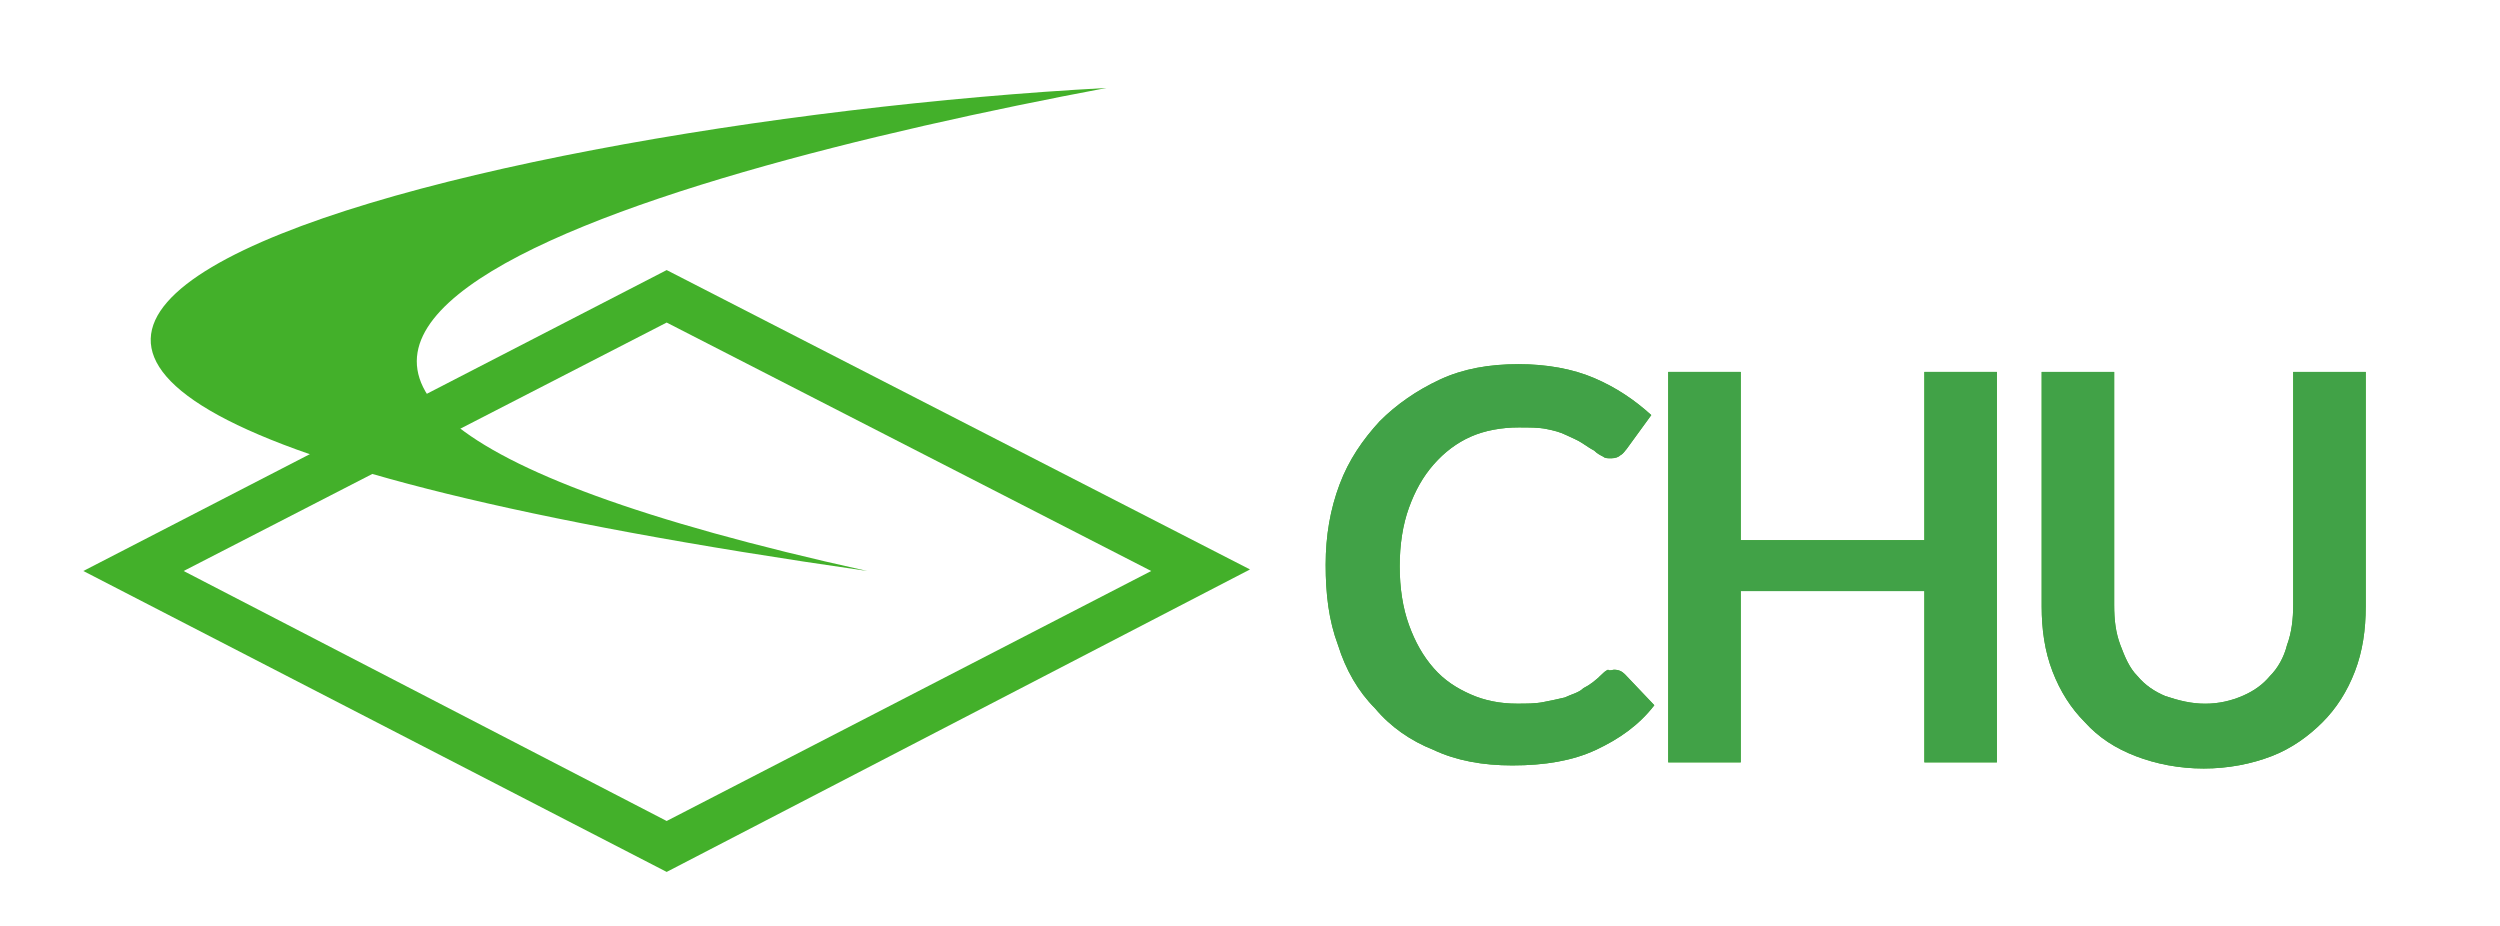
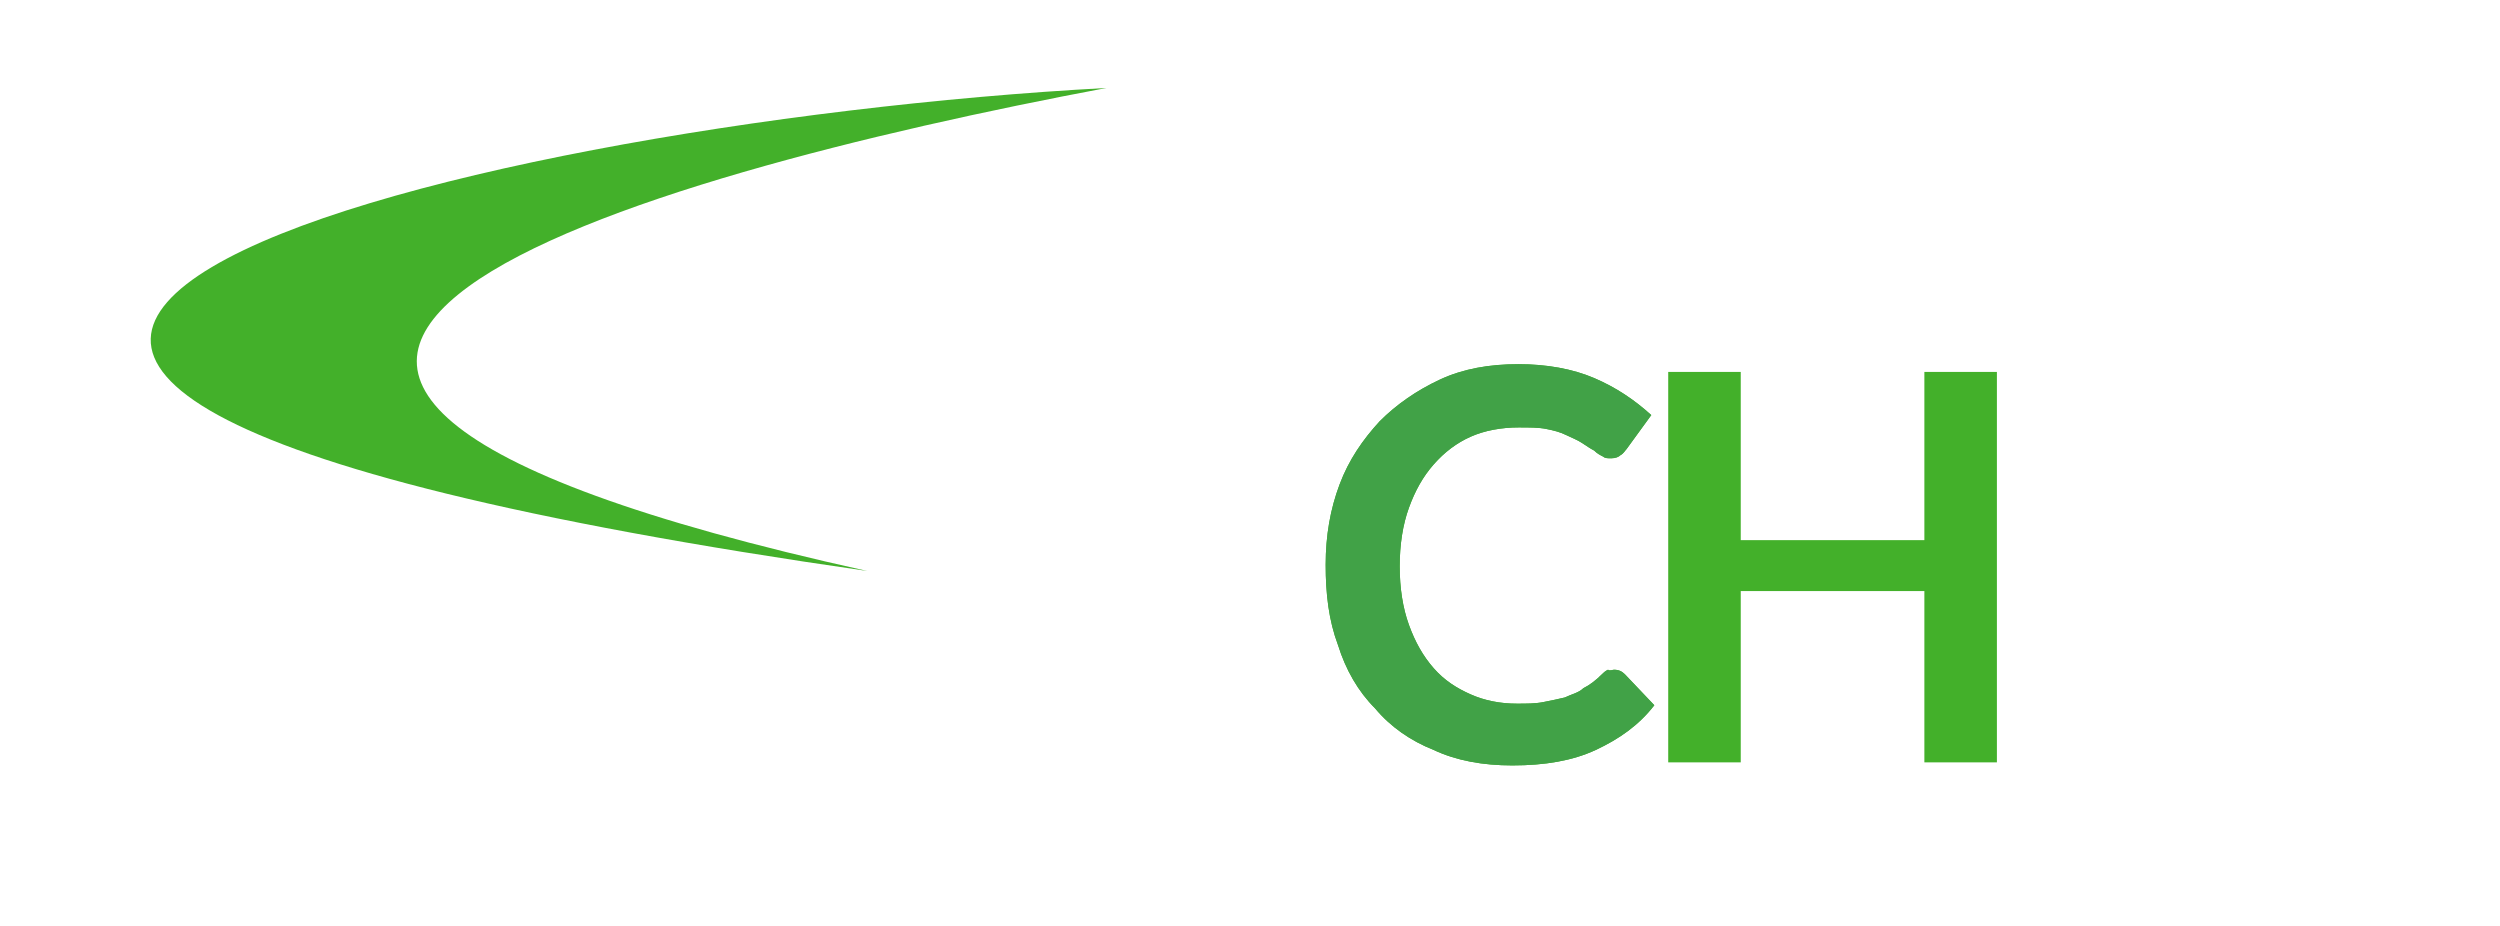
<svg xmlns="http://www.w3.org/2000/svg" fill="none" height="40" viewBox="0 0 108 40" width="108">
  <g fill="#43b02a">
-     <path d="m28.8 37.667-25.2-13 25.2-13 25.2 12.933zm-20.867-13 20.867 10.8 20.933-10.8-20.933-10.733z" />
    <path d="m47.8 3.8c-28.467 1.533-71.133 12.133-10.333 20.867-39.533-8.733-9.867-17.067 10.333-20.867z" />
    <path d="m69.733 28.933c.2 0 .333.067.467.2l1.267 1.333c-.667.867-1.533 1.467-2.533 1.933s-2.2.667-3.6.667c-1.267 0-2.4-.2-3.4-.667-1-.4-1.867-1-2.533-1.8-.733-.733-1.267-1.667-1.6-2.733-.4-1.067-.533-2.2-.533-3.467s.2-2.4.6-3.467c.4-1.067 1-1.933 1.733-2.733.733-.733 1.6-1.333 2.6-1.8s2.133-.667 3.4-.667c1.2 0 2.333.2 3.267.6s1.733.933 2.467 1.6l-1.067 1.467c-.067.067-.133.2-.267.267-.067.067-.2.133-.4.133-.133 0-.267 0-.333-.067-.133-.067-.267-.133-.4-.267-.133-.067-.333-.2-.533-.333-.2-.133-.4-.2-.667-.333s-.533-.2-.867-.267c-.333-.067-.733-.067-1.2-.067-.733 0-1.467.133-2.067.4-.6.267-1.133.667-1.6 1.2-.467.533-.8 1.133-1.067 1.867-.267.733-.4 1.6-.4 2.533 0 .933.133 1.8.4 2.533s.6 1.333 1.067 1.867c.467.533 1 .867 1.6 1.133s1.267.4 2 .4c.4 0 .8 0 1.133-.067.333-.067.667-.133.933-.2.267-.133.6-.2.8-.4.267-.133.533-.333.8-.6.067-.067.133-.133.267-.2.067.067.2 0 .267 0z" />
    <path d="m86.266 16.067v16.867h-3.133v-7.4h-7.933v7.4h-3.133v-16.867h3.133v7.267h7.933v-7.267z" />
-     <path d="m95.266 30.4c.6 0 1.133-.133 1.6-.333.467-.2.867-.467 1.2-.867.333-.333.6-.8.733-1.333.2-.533.267-1.133.267-1.733v-10.067h3.134v10.133c0 1-.134 1.933-.467 2.8s-.8 1.6-1.4 2.2-1.333 1.133-2.2 1.467c-.867.333-1.867.533-2.933.533s-2.067-.2-2.933-.533c-.867-.333-1.6-.8-2.2-1.467-.6-.6-1.067-1.333-1.4-2.2-.333-.867-.467-1.8-.467-2.8v-10.133h3.133v10.067c0 .667.067 1.2.267 1.733.2.533.4 1 .733 1.333.333.4.733.667 1.2.867.6.2 1.133.333 1.733.333z" />
  </g>
  <g fill="#41a247">
    <path d="m69.733 28.933c.2 0 .333.067.467.2l1.267 1.333c-.667.867-1.533 1.467-2.533 1.933s-2.2.667-3.6.667c-1.267 0-2.4-.2-3.4-.667-1-.4-1.867-1-2.533-1.8-.733-.733-1.267-1.667-1.6-2.733-.4-1.067-.533-2.2-.533-3.467s.2-2.4.6-3.467c.4-1.067 1-1.933 1.733-2.733.733-.733 1.6-1.333 2.6-1.8s2.133-.667 3.4-.667c1.2 0 2.333.2 3.267.6s1.733.933 2.467 1.6l-1.067 1.467c-.067.067-.133.2-.267.267-.067.067-.2.133-.4.133-.133 0-.267 0-.333-.067-.133-.067-.267-.133-.4-.267-.133-.067-.333-.2-.533-.333-.2-.133-.4-.2-.667-.333s-.533-.2-.867-.267c-.333-.067-.733-.067-1.2-.067-.733 0-1.467.133-2.067.4-.6.267-1.133.667-1.6 1.2-.467.533-.8 1.133-1.067 1.867-.267.733-.4 1.6-.4 2.533 0 .933.133 1.8.4 2.533s.6 1.333 1.067 1.867c.467.533 1 .867 1.6 1.133s1.267.4 2 .4c.4 0 .8 0 1.133-.067.333-.067.667-.133.933-.2.267-.133.6-.2.8-.4.267-.133.533-.333.8-.6.067-.067.133-.133.267-.2.067.067.2 0 .267 0z" />
-     <path d="m86.266 16.067v16.867h-3.133v-7.4h-7.933v7.4h-3.133v-16.867h3.133v7.267h7.933v-7.267z" />
-     <path d="m95.266 30.4c.6 0 1.133-.133 1.6-.333.467-.2.867-.467 1.2-.867.333-.333.6-.8.733-1.333.2-.533.267-1.133.267-1.733v-10.067h3.134v10.133c0 1-.134 1.933-.467 2.8s-.8 1.6-1.4 2.2-1.333 1.133-2.2 1.467c-.867.333-1.867.533-2.933.533s-2.067-.2-2.933-.533c-.867-.333-1.6-.8-2.2-1.467-.6-.6-1.067-1.333-1.4-2.2-.333-.867-.467-1.8-.467-2.8v-10.133h3.133v10.067c0 .667.067 1.2.267 1.733.2.533.4 1 .733 1.333.333.4.733.667 1.2.867.6.2 1.133.333 1.733.333z" />
  </g>
</svg>